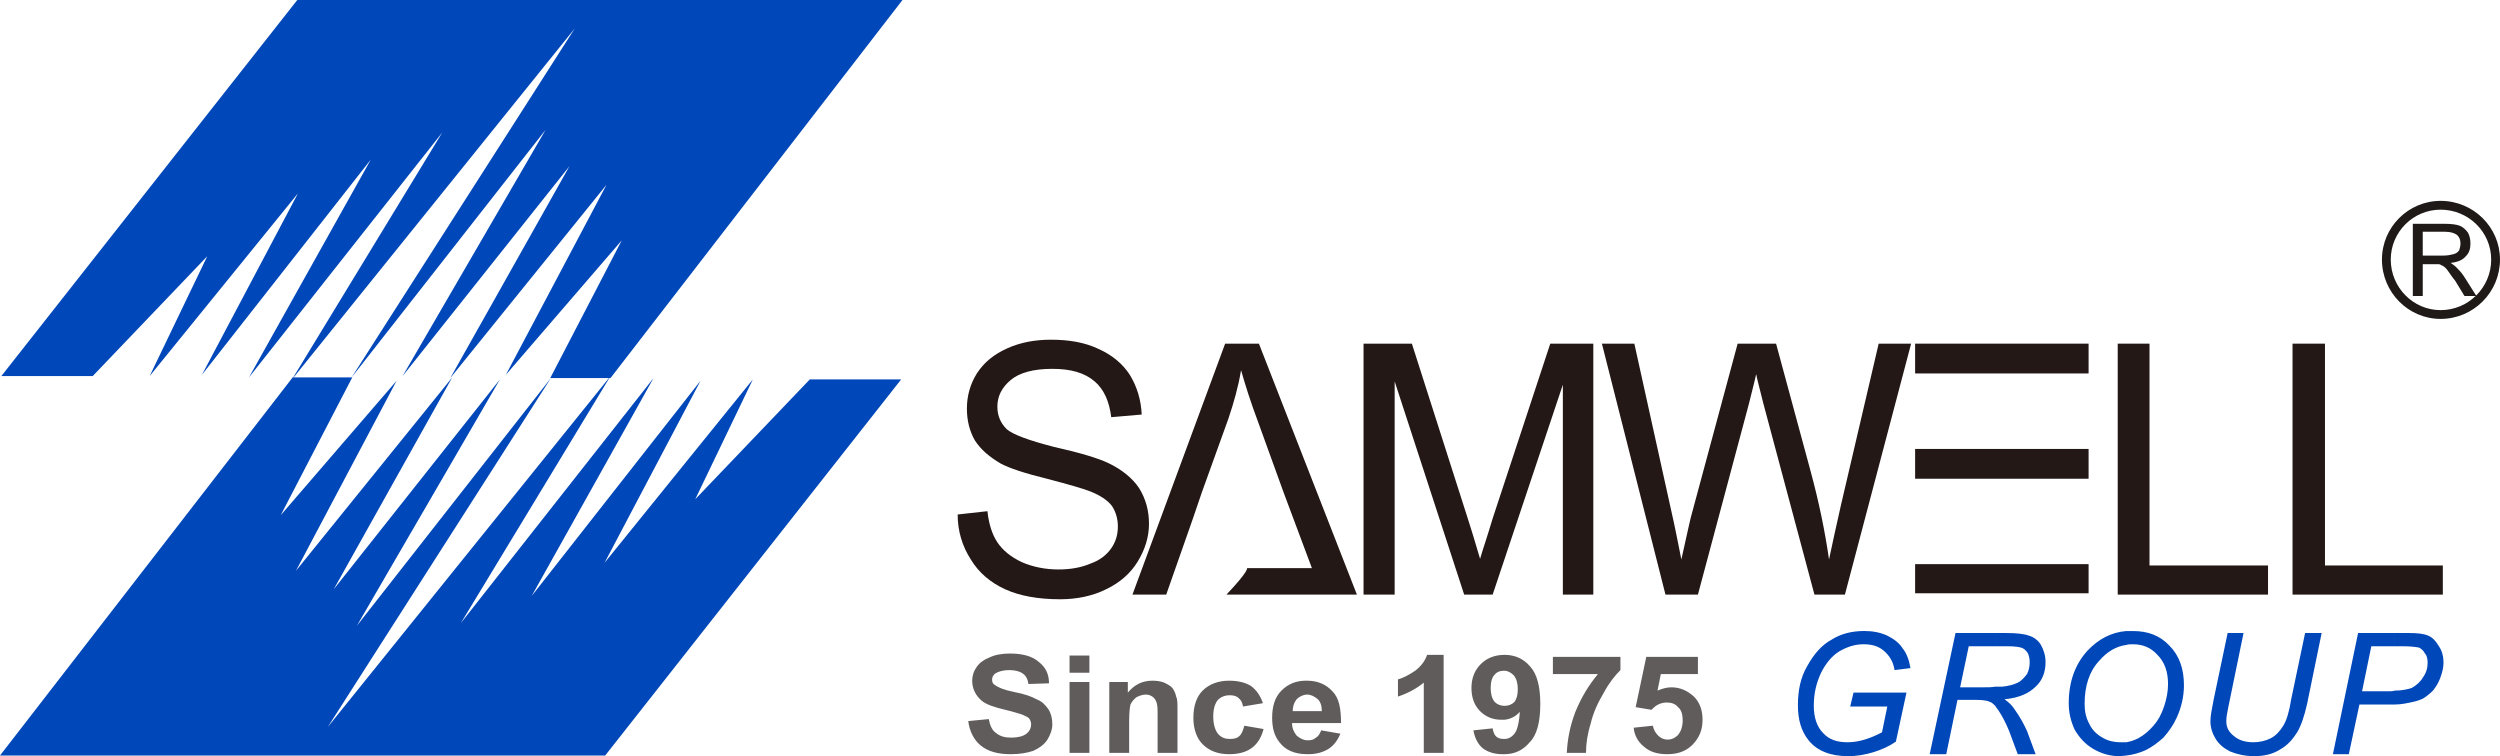
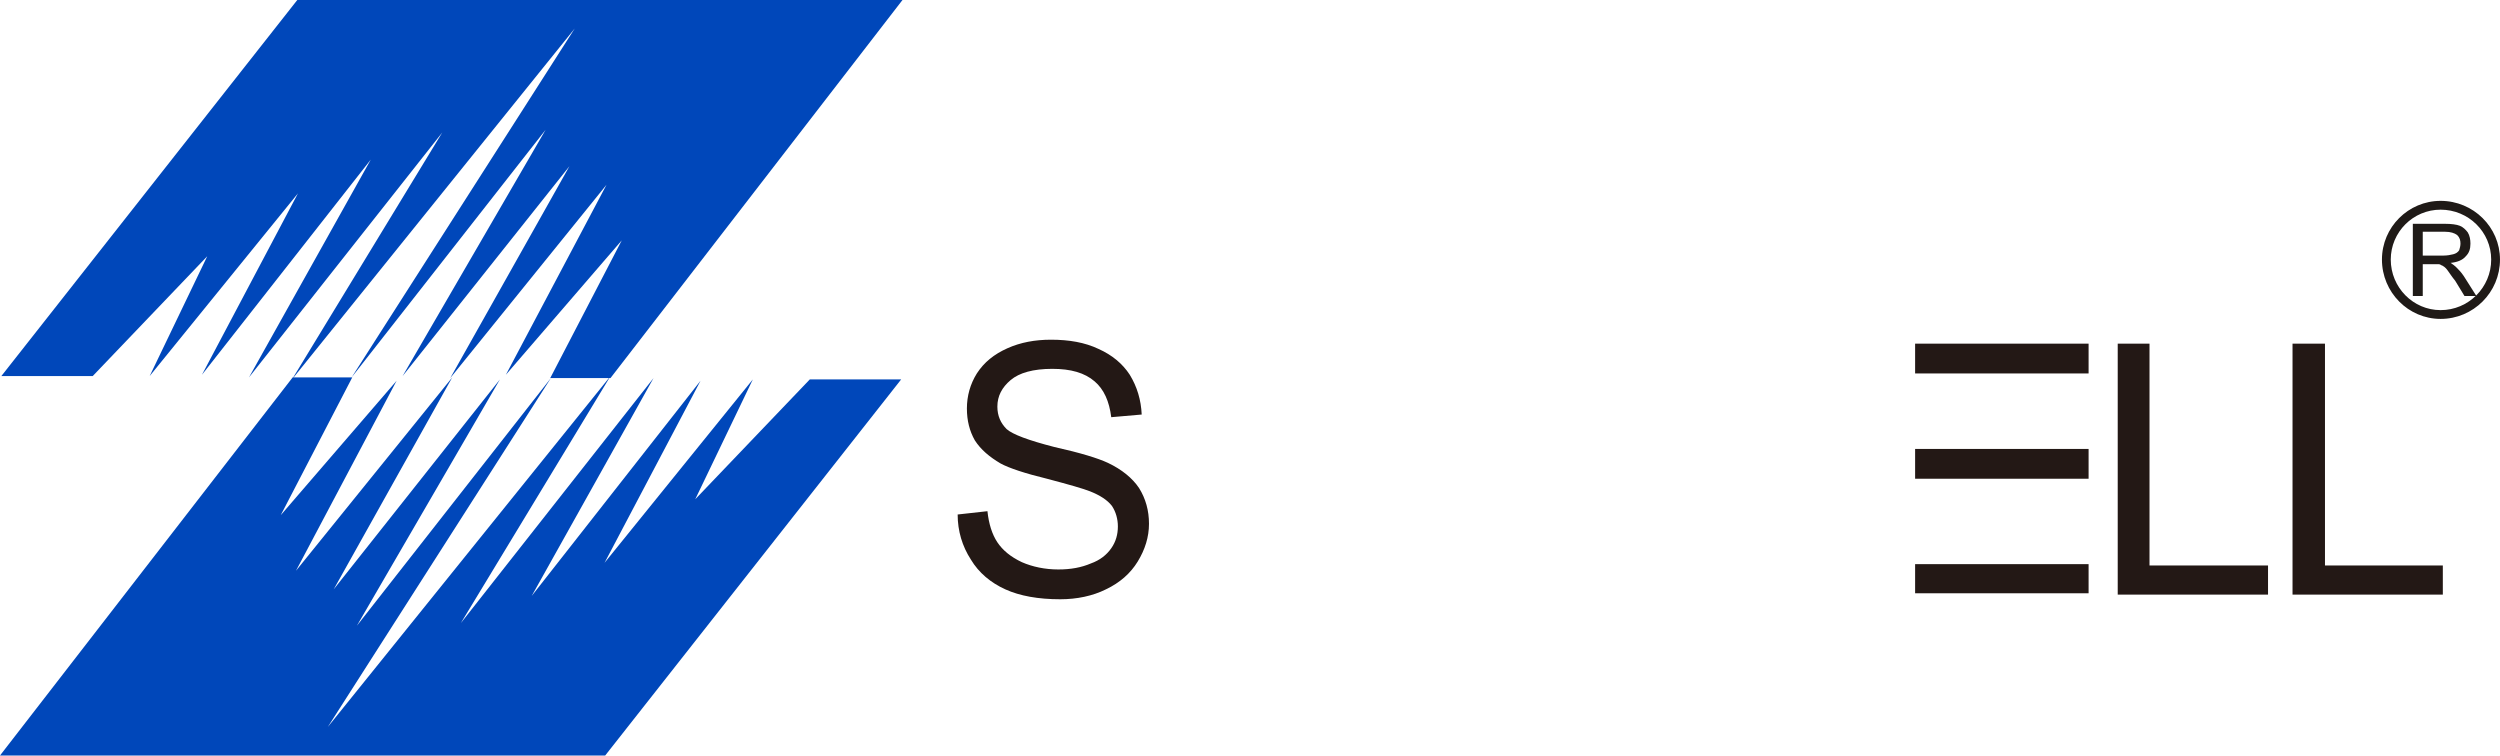
<svg xmlns="http://www.w3.org/2000/svg" version="1.1" id="圖層_1" x="0px" y="0px" width="206.387px" height="62.425px" viewBox="0 0 206.387 62.425" enable-background="new 0 0 206.387 62.425" xml:space="preserve">
  <polygon fill-rule="evenodd" clip-rule="evenodd" fill="#0047BA" points="7.652,31.048 0.109,31.048 24.543,0 74.505,0   50.398,31.213 45.424,31.213 51.329,19.843 41.762,30.939 50.071,15.252 37.17,31.213 47.01,13.721 33.235,31.048 45.042,10.715   29.026,31.157 47.447,2.351 24.106,31.322 36.514,10.934 20.553,31.157 30.611,13.174 16.672,30.939 24.599,15.961 12.354,31.048   17.109,21.155 " />
  <polygon fill-rule="evenodd" clip-rule="evenodd" fill="#0047BA" points="66.853,31.322 74.396,31.322 49.961,62.371 0,62.371   24.16,31.157 29.08,31.157 23.177,42.528 32.742,31.432 24.434,47.119 37.334,31.157 27.55,48.65 41.271,31.322 29.463,51.656   45.479,31.213 27.057,60.02 50.398,31.048 38.045,51.438 53.952,31.213 43.895,49.197 57.833,31.432 49.907,46.464 62.151,31.322   57.396,41.216 " />
  <g>
    <g>
      <path fill-rule="evenodd" clip-rule="evenodd" fill="#231815" d="M79.059,42.474l2.459-0.273c0.109,1.038,0.382,1.913,0.82,2.569    c0.438,0.655,1.093,1.202,2.022,1.64c0.875,0.383,1.913,0.602,3.007,0.602c1.039,0,1.913-0.165,2.678-0.492    c0.766-0.273,1.313-0.711,1.695-1.258c0.383-0.547,0.546-1.147,0.546-1.804c0-0.601-0.163-1.202-0.492-1.694    c-0.383-0.492-0.984-0.875-1.804-1.202c-0.547-0.219-1.695-0.547-3.553-1.039c-1.804-0.438-3.116-0.874-3.827-1.257    c-0.93-0.548-1.64-1.147-2.133-1.913c-0.436-0.766-0.655-1.64-0.655-2.625c0-1.038,0.273-2.021,0.82-2.896    c0.601-0.929,1.421-1.585,2.515-2.077c1.093-0.492,2.296-0.711,3.608-0.711c1.476,0,2.788,0.219,3.936,0.767    c1.093,0.491,1.967,1.202,2.569,2.131c0.602,0.984,0.93,2.078,0.983,3.28l-2.514,0.219c-0.164-1.313-0.602-2.296-1.367-2.952    c-0.819-0.711-1.967-1.039-3.498-1.039c-1.585,0-2.733,0.328-3.443,0.929c-0.711,0.602-1.093,1.312-1.093,2.187    c0,0.766,0.273,1.366,0.765,1.858c0.491,0.438,1.804,0.93,3.935,1.477c2.187,0.49,3.608,0.929,4.428,1.312    c1.148,0.546,2.022,1.258,2.569,2.077c0.546,0.874,0.82,1.858,0.82,2.951c0,1.094-0.328,2.132-0.93,3.116    c-0.601,0.983-1.476,1.75-2.624,2.296c-1.093,0.547-2.404,0.819-3.771,0.819c-1.805,0-3.334-0.272-4.537-0.819    c-1.203-0.546-2.187-1.366-2.843-2.46C79.441,45.098,79.059,43.84,79.059,42.474z" />
-       <path fill-rule="evenodd" clip-rule="evenodd" fill="#231815" d="M102.946,46.902c0,0,0,0,5.358,0l-2.351-6.288l-2.077-5.739    c-0.657-1.749-1.095-3.17-1.422-4.318c-0.219,1.367-0.601,2.68-1.038,3.99l-2.187,6.067l-0.765,2.242l-2.187,6.231h-2.788    l7.652-20.718h2.788l8.09,20.718h-10.769C103.165,47.064,102.946,46.902,102.946,46.902z" />
-       <path fill-rule="evenodd" clip-rule="evenodd" fill="#231815" d="M115.136,49.088h-2.569V28.37h3.99l4.701,14.705    c0.438,1.366,0.71,2.35,0.929,3.06c0.219-0.765,0.602-1.857,1.039-3.334l4.756-14.431h3.553v20.718h-2.514V31.759l-5.795,17.329    h-2.351l-5.739-17.602V49.088z" />
-       <path fill-rule="evenodd" clip-rule="evenodd" fill="#231815" d="M140.171,49.088h-2.679l-5.247-20.718h2.678l3.007,13.611    c0.328,1.421,0.602,2.842,0.874,4.209c0.493-2.187,0.765-3.499,0.876-3.826l3.771-13.994h3.172l2.842,10.496    c0.711,2.623,1.202,5.029,1.53,7.324c0.273-1.312,0.602-2.788,0.983-4.482l3.116-13.338h2.679l-5.466,20.718h-2.515l-4.209-15.743    c-0.328-1.312-0.547-2.132-0.601-2.46c-0.219,0.984-0.438,1.749-0.603,2.46L140.171,49.088z" />
      <polygon fill-rule="evenodd" clip-rule="evenodd" fill="#231815" points="187.237,49.088 174.828,49.088 174.828,28.37     177.452,28.37 177.452,46.683 187.237,46.683   " />
      <polygon fill-rule="evenodd" clip-rule="evenodd" fill="#231815" points="201.667,49.088 189.259,49.088 189.259,28.37     191.938,28.37 191.938,46.683 201.667,46.683   " />
      <rect x="158.102" y="28.37" fill-rule="evenodd" clip-rule="evenodd" fill="#231815" width="14.321" height="2.46" />
      <rect x="158.102" y="37.062" fill-rule="evenodd" clip-rule="evenodd" fill="#231815" width="14.321" height="2.46" />
      <rect x="158.102" y="46.573" fill-rule="evenodd" clip-rule="evenodd" fill="#231815" width="14.321" height="2.405" />
    </g>
-     <path fill-rule="evenodd" clip-rule="evenodd" fill="#0047BA" d="M197.677,58.162v-1.148c0.602,0,1.095-0.11,1.422-0.219   c0.382-0.219,0.71-0.492,0.929-0.875c0.273-0.382,0.383-0.765,0.383-1.202c0-0.328-0.055-0.602-0.218-0.765   c-0.109-0.219-0.274-0.384-0.493-0.493c-0.272-0.054-0.711-0.109-1.365-0.109h-0.657v-1.093h1.148c0.765,0,1.258,0.056,1.64,0.219   c0.383,0.164,0.656,0.492,0.876,0.874c0.272,0.384,0.382,0.876,0.382,1.367c0,0.383-0.109,0.82-0.272,1.258   c-0.165,0.438-0.384,0.766-0.603,1.038c-0.273,0.273-0.547,0.492-0.82,0.655c-0.219,0.109-0.547,0.22-0.819,0.274   C198.716,58.052,198.225,58.162,197.677,58.162z M197.677,52.258v1.093h-1.914L195,57.068h2.186c0.219,0,0.382,0,0.491-0.055v1.148   c-0.109,0-0.272,0-0.438,0h-2.458l-0.875,4.1h-1.313l2.078-10.004H197.677L197.677,52.258z M175.539,62.371v-1.094   c0.328-0.055,0.655-0.165,0.983-0.328c0.493-0.272,0.874-0.602,1.258-1.039c0.382-0.437,0.655-0.929,0.874-1.585   s0.328-1.257,0.328-1.858c0-0.984-0.273-1.804-0.874-2.405c-0.547-0.602-1.202-0.874-2.022-0.874c-0.219,0-0.384,0-0.547,0.055   v-1.148c0.163,0,0.328,0,0.547,0c1.256,0,2.241,0.383,3.006,1.203c0.82,0.819,1.203,1.913,1.203,3.279   c0,0.93-0.219,1.858-0.602,2.679c-0.273,0.602-0.656,1.148-1.094,1.64c-0.491,0.438-0.929,0.766-1.475,1.039   C176.632,62.151,176.086,62.316,175.539,62.371L175.539,62.371z M183.902,52.258h1.313l-1.258,6.122   c-0.109,0.493-0.165,0.875-0.165,1.148c0,0.547,0.22,0.929,0.657,1.257c0.382,0.327,0.929,0.492,1.584,0.492   c0.492,0,0.984-0.109,1.423-0.328c0.437-0.219,0.765-0.602,1.038-1.039c0.273-0.437,0.492-1.146,0.655-2.186l1.148-5.467h1.367   l-1.202,5.85c-0.221,0.983-0.493,1.803-0.821,2.35c-0.383,0.602-0.82,1.094-1.421,1.422c-0.602,0.383-1.313,0.546-2.132,0.546   c-0.765,0-1.421-0.163-1.968-0.382c-0.548-0.273-0.93-0.602-1.202-1.039c-0.274-0.437-0.438-0.929-0.438-1.476   c0-0.383,0.109-0.983,0.273-1.804L183.902,52.258z M175.539,52.094v1.148c-0.82,0.108-1.586,0.546-2.242,1.312   c-0.82,0.875-1.202,2.077-1.202,3.554c0,0.601,0.109,1.147,0.382,1.64c0.221,0.491,0.603,0.875,1.095,1.147   c0.438,0.273,0.983,0.383,1.475,0.383c0.165,0,0.328,0,0.493,0v1.094c-0.165,0-0.383,0.054-0.547,0.054   c-0.82,0-1.53-0.219-2.186-0.601c-0.656-0.383-1.148-0.93-1.532-1.586c-0.328-0.71-0.491-1.421-0.491-2.187   c0-1.804,0.547-3.225,1.53-4.317C173.243,52.75,174.281,52.204,175.539,52.094L175.539,52.094z M164.717,58.271v-1.585   c0.271,0,0.49,0,0.6,0c0.493-0.055,0.93-0.164,1.258-0.328c0.328-0.163,0.547-0.438,0.766-0.71   c0.163-0.328,0.219-0.656,0.219-0.984c0-0.273-0.056-0.547-0.164-0.765c-0.164-0.219-0.329-0.383-0.548-0.438   c-0.218-0.054-0.546-0.109-1.093-0.109h-1.037v-1.093h0.874c0.819,0,1.475,0.056,1.912,0.219c0.383,0.109,0.765,0.383,0.985,0.766   c0.219,0.383,0.381,0.874,0.381,1.421c0,0.819-0.271,1.531-0.82,2.022c-0.546,0.547-1.365,0.93-2.567,1.039   c0.382,0.272,0.655,0.546,0.819,0.82c0.437,0.601,0.765,1.202,1.039,1.803l0.709,1.914h-1.475l-0.711-1.914   c-0.272-0.656-0.547-1.202-0.875-1.693C164.88,58.489,164.77,58.38,164.717,58.271z M152.744,58.325l0.273-1.147h4.372   l-0.874,4.045c-0.547,0.383-1.147,0.656-1.858,0.875c-0.71,0.219-1.421,0.327-2.077,0.327c-1.476,0-2.568-0.437-3.278-1.313   c-0.603-0.765-0.876-1.693-0.876-2.896c0-1.202,0.219-2.296,0.767-3.225c0.545-0.984,1.202-1.749,2.021-2.188   c0.765-0.49,1.694-0.71,2.679-0.71c0.711,0,1.311,0.11,1.913,0.383c0.547,0.273,0.983,0.602,1.257,1.039   c0.327,0.383,0.546,0.983,0.656,1.64l-1.313,0.164c-0.109-0.711-0.438-1.203-0.875-1.585c-0.437-0.384-0.983-0.547-1.693-0.547   c-0.711,0-1.367,0.219-2.022,0.601c-0.602,0.383-1.093,0.984-1.477,1.75c-0.384,0.819-0.602,1.694-0.602,2.732   c0,0.984,0.274,1.749,0.767,2.242c0.491,0.546,1.146,0.765,2.022,0.765c0.874,0,1.803-0.273,2.842-0.82l0.438-2.132H152.744   L152.744,58.325z M164.717,52.258v1.093h-2.188l-0.711,3.391h1.86c0.381,0,0.765,0,1.039-0.056v1.585   c-0.165-0.163-0.274-0.273-0.439-0.327c-0.219-0.109-0.6-0.165-1.146-0.165h-1.532l-0.928,4.483h-1.367l2.132-10.004H164.717z" />
-     <path fill="#615C5C" d="M124.209,62.262v-1.258c0.328,0,0.602-0.164,0.821-0.437c0.218-0.273,0.382-0.876,0.437-1.804   c-0.328,0.382-0.766,0.601-1.258,0.655v-1.148l0,0c0.328,0,0.602-0.108,0.821-0.327c0.163-0.219,0.272-0.547,0.272-1.04   c0-0.49-0.109-0.874-0.328-1.147c-0.219-0.218-0.491-0.382-0.766-0.382v-1.313c0.875,0,1.586,0.328,2.133,0.984   c0.547,0.602,0.818,1.64,0.818,3.062c0,1.476-0.271,2.569-0.874,3.17C125.74,61.934,125.03,62.262,124.209,62.262L124.209,62.262z    M128.199,55.647v-1.421h5.576v1.093c-0.438,0.437-0.93,1.038-1.367,1.858c-0.49,0.819-0.874,1.64-1.093,2.569   c-0.272,0.875-0.383,1.694-0.383,2.404h-1.585c0.055-1.147,0.273-2.241,0.711-3.388c0.492-1.203,1.093-2.188,1.859-3.116H128.199   L128.199,55.647z M134.869,60.075l1.585-0.165c0.054,0.328,0.219,0.603,0.438,0.82c0.219,0.219,0.491,0.328,0.765,0.328   c0.383,0,0.656-0.164,0.875-0.382c0.219-0.273,0.382-0.657,0.382-1.203c0-0.492-0.109-0.875-0.382-1.094   c-0.219-0.272-0.547-0.383-0.93-0.383c-0.438,0-0.875,0.165-1.258,0.602l-1.311-0.219l0.875-4.153h4.263v1.421h-3.061l-0.274,1.366   c0.384-0.164,0.766-0.272,1.148-0.272c0.711,0,1.313,0.272,1.858,0.765c0.493,0.491,0.712,1.148,0.712,1.913   c0,0.656-0.165,1.258-0.603,1.804c-0.547,0.711-1.312,1.039-2.296,1.039c-0.765,0-1.42-0.164-1.913-0.602   C135.252,61.277,134.923,60.73,134.869,60.075z M124.209,54.062v1.313c-0.055,0-0.055,0-0.109,0c-0.273,0-0.546,0.108-0.711,0.327   c-0.219,0.219-0.326,0.602-0.326,1.094s0.107,0.874,0.326,1.148c0.219,0.219,0.492,0.327,0.82,0.327v1.148   c-0.109,0-0.164,0-0.273,0c-0.656,0-1.257-0.219-1.749-0.711c-0.491-0.492-0.711-1.147-0.711-1.913   c0-0.819,0.273-1.476,0.767-1.968C122.733,54.335,123.389,54.062,124.209,54.062L124.209,54.062L124.209,54.062z M124.209,61.004   v1.258c-0.055,0-0.109,0-0.164,0c-0.656,0-1.203-0.164-1.64-0.492c-0.382-0.328-0.656-0.82-0.766-1.476l1.586-0.165   c0.054,0.274,0.109,0.493,0.274,0.656c0.163,0.164,0.381,0.219,0.654,0.219H124.209L124.209,61.004z M107.92,62.262v-1.149   c0.056,0,0.056,0,0.109,0c0.219,0,0.438-0.054,0.602-0.218c0.219-0.109,0.328-0.327,0.438-0.601l1.585,0.273   c-0.219,0.545-0.546,0.983-0.983,1.257s-0.984,0.438-1.694,0.438H107.92L107.92,62.262z M107.92,59.691v-0.983h1.203   c0-0.438-0.109-0.765-0.328-0.983c-0.273-0.219-0.547-0.383-0.875-0.383l0,0v-1.147c0.875,0,1.586,0.327,2.078,0.874   c0.546,0.547,0.71,1.421,0.71,2.623H107.92L107.92,59.691z M119.18,62.151h-1.64v-5.794c-0.601,0.492-1.312,0.875-2.132,1.148   v-1.421c0.438-0.109,0.93-0.384,1.422-0.711c0.492-0.383,0.819-0.82,0.984-1.313h1.365V62.151z M79.933,59.528l1.694-0.164   c0.109,0.546,0.273,0.93,0.602,1.148c0.328,0.272,0.71,0.382,1.257,0.382c0.546,0,0.983-0.109,1.257-0.327   c0.273-0.22,0.382-0.492,0.382-0.767c0-0.163-0.054-0.327-0.164-0.491c-0.109-0.109-0.328-0.219-0.602-0.328   c-0.218-0.055-0.656-0.218-1.366-0.383c-0.93-0.219-1.585-0.437-1.968-0.765c-0.492-0.438-0.766-0.984-0.766-1.64   c0-0.384,0.109-0.766,0.383-1.148c0.219-0.328,0.601-0.601,1.038-0.766c0.438-0.219,1.039-0.327,1.695-0.327   c1.038,0,1.858,0.218,2.405,0.71c0.546,0.438,0.82,0.984,0.82,1.75l-1.695,0.054c-0.055-0.382-0.218-0.711-0.492-0.875   c-0.218-0.163-0.602-0.272-1.093-0.272c-0.493,0-0.875,0.109-1.148,0.272C82.01,55.701,81.9,55.92,81.9,56.085   c0,0.218,0.055,0.382,0.273,0.491c0.219,0.165,0.711,0.383,1.53,0.547c0.875,0.164,1.477,0.383,1.859,0.602   c0.438,0.164,0.71,0.438,0.984,0.82c0.219,0.328,0.328,0.765,0.328,1.256c0,0.438-0.164,0.876-0.437,1.312   c-0.274,0.384-0.656,0.657-1.148,0.876c-0.491,0.163-1.093,0.273-1.858,0.273c-1.039,0-1.858-0.219-2.46-0.711   C80.425,61.112,80.042,60.403,79.933,59.528L79.933,59.528z M107.92,56.194v1.147c-0.328,0-0.656,0.164-0.874,0.383   c-0.219,0.272-0.328,0.601-0.328,0.983h1.202v0.983h-1.257c0,0.438,0.164,0.766,0.383,1.039c0.273,0.219,0.546,0.382,0.874,0.382   v1.149c-1.038,0-1.804-0.328-2.295-0.984c-0.438-0.547-0.603-1.202-0.603-2.022c0-0.93,0.219-1.694,0.767-2.241   c0.546-0.547,1.202-0.819,2.021-0.819H107.92L107.92,56.194z M88.296,55.538v-1.422h1.639v1.422H88.296L88.296,55.538z    M88.296,62.151v-5.849h1.639v5.849H88.296L88.296,62.151z M97.207,62.151h-1.641v-3.006c0-0.601,0-0.983-0.109-1.202   c-0.055-0.165-0.164-0.328-0.328-0.438c-0.164-0.109-0.328-0.164-0.547-0.164c-0.272,0-0.546,0.109-0.765,0.219   c-0.219,0.164-0.382,0.383-0.491,0.602c-0.055,0.218-0.109,0.711-0.109,1.366v2.623h-1.64v-5.849h1.531v0.875   c0.546-0.656,1.202-0.983,2.022-0.983c0.382,0,0.71,0.054,0.984,0.163c0.328,0.164,0.546,0.273,0.71,0.492   c0.109,0.164,0.219,0.383,0.274,0.656c0.109,0.219,0.109,0.546,0.109,1.039V62.151L97.207,62.151z M104.258,58.052l-1.64,0.273   c-0.055-0.328-0.164-0.547-0.383-0.71c-0.164-0.164-0.438-0.219-0.71-0.219c-0.438,0-0.765,0.164-0.983,0.382   c-0.22,0.273-0.383,0.711-0.383,1.367c0,0.655,0.164,1.148,0.383,1.422c0.272,0.327,0.6,0.437,0.983,0.437   c0.328,0,0.601-0.055,0.765-0.219c0.219-0.163,0.328-0.491,0.438-0.875l1.585,0.274c-0.164,0.655-0.492,1.202-0.929,1.53   c-0.493,0.383-1.148,0.547-1.913,0.547c-0.929,0-1.64-0.273-2.187-0.82c-0.493-0.492-0.765-1.257-0.765-2.187   c0-0.984,0.272-1.749,0.765-2.241c0.546-0.547,1.312-0.819,2.187-0.819c0.765,0,1.367,0.163,1.804,0.437   C103.711,56.959,104.039,57.396,104.258,58.052z" />
  </g>
  <g>
    <path fill-rule="evenodd" clip-rule="evenodd" fill="#1F1A17" d="M201.596,18.477h0.274c0.492,0,0.929,0.054,1.202,0.163   c0.274,0.109,0.491,0.329,0.656,0.547c0.164,0.274,0.219,0.602,0.219,0.93c0,0.438-0.109,0.766-0.384,1.039   c-0.272,0.328-0.71,0.491-1.256,0.546c0.163,0.109,0.327,0.22,0.437,0.329c0.219,0.218,0.438,0.437,0.656,0.765l1.039,1.64h-0.984   l-0.766-1.257c-0.273-0.329-0.437-0.602-0.601-0.82c-0.109-0.164-0.274-0.328-0.384-0.383c-0.054-0.054-0.109-0.054-0.109-0.054   V21.1h0.109c0.328,0,0.603-0.054,0.82-0.109c0.219-0.054,0.383-0.164,0.492-0.328c0.055-0.164,0.108-0.383,0.108-0.547   c0-0.273-0.054-0.492-0.272-0.711c-0.219-0.163-0.546-0.272-0.983-0.272h-0.274V18.477z M199.191,24.435v-5.958h2.404v0.656h-1.585   V21.1h1.585v0.821c-0.109-0.056-0.163-0.11-0.272-0.11c-0.056,0-0.218,0-0.437,0h-0.876v2.624H199.191z" />
    <path fill="#1F1A17" d="M201.486,26.328c-2.671,0-4.845-2.198-4.845-4.9c0-2.671,2.174-4.846,4.845-4.846   c2.703,0,4.9,2.174,4.9,4.846C206.387,24.13,204.189,26.328,201.486,26.328z M201.486,17.309c-2.271,0-4.117,1.847-4.117,4.119   c0,2.301,1.846,4.174,4.117,4.174c2.302,0,4.174-1.873,4.174-4.174C205.66,19.156,203.788,17.309,201.486,17.309z" />
  </g>
</svg>